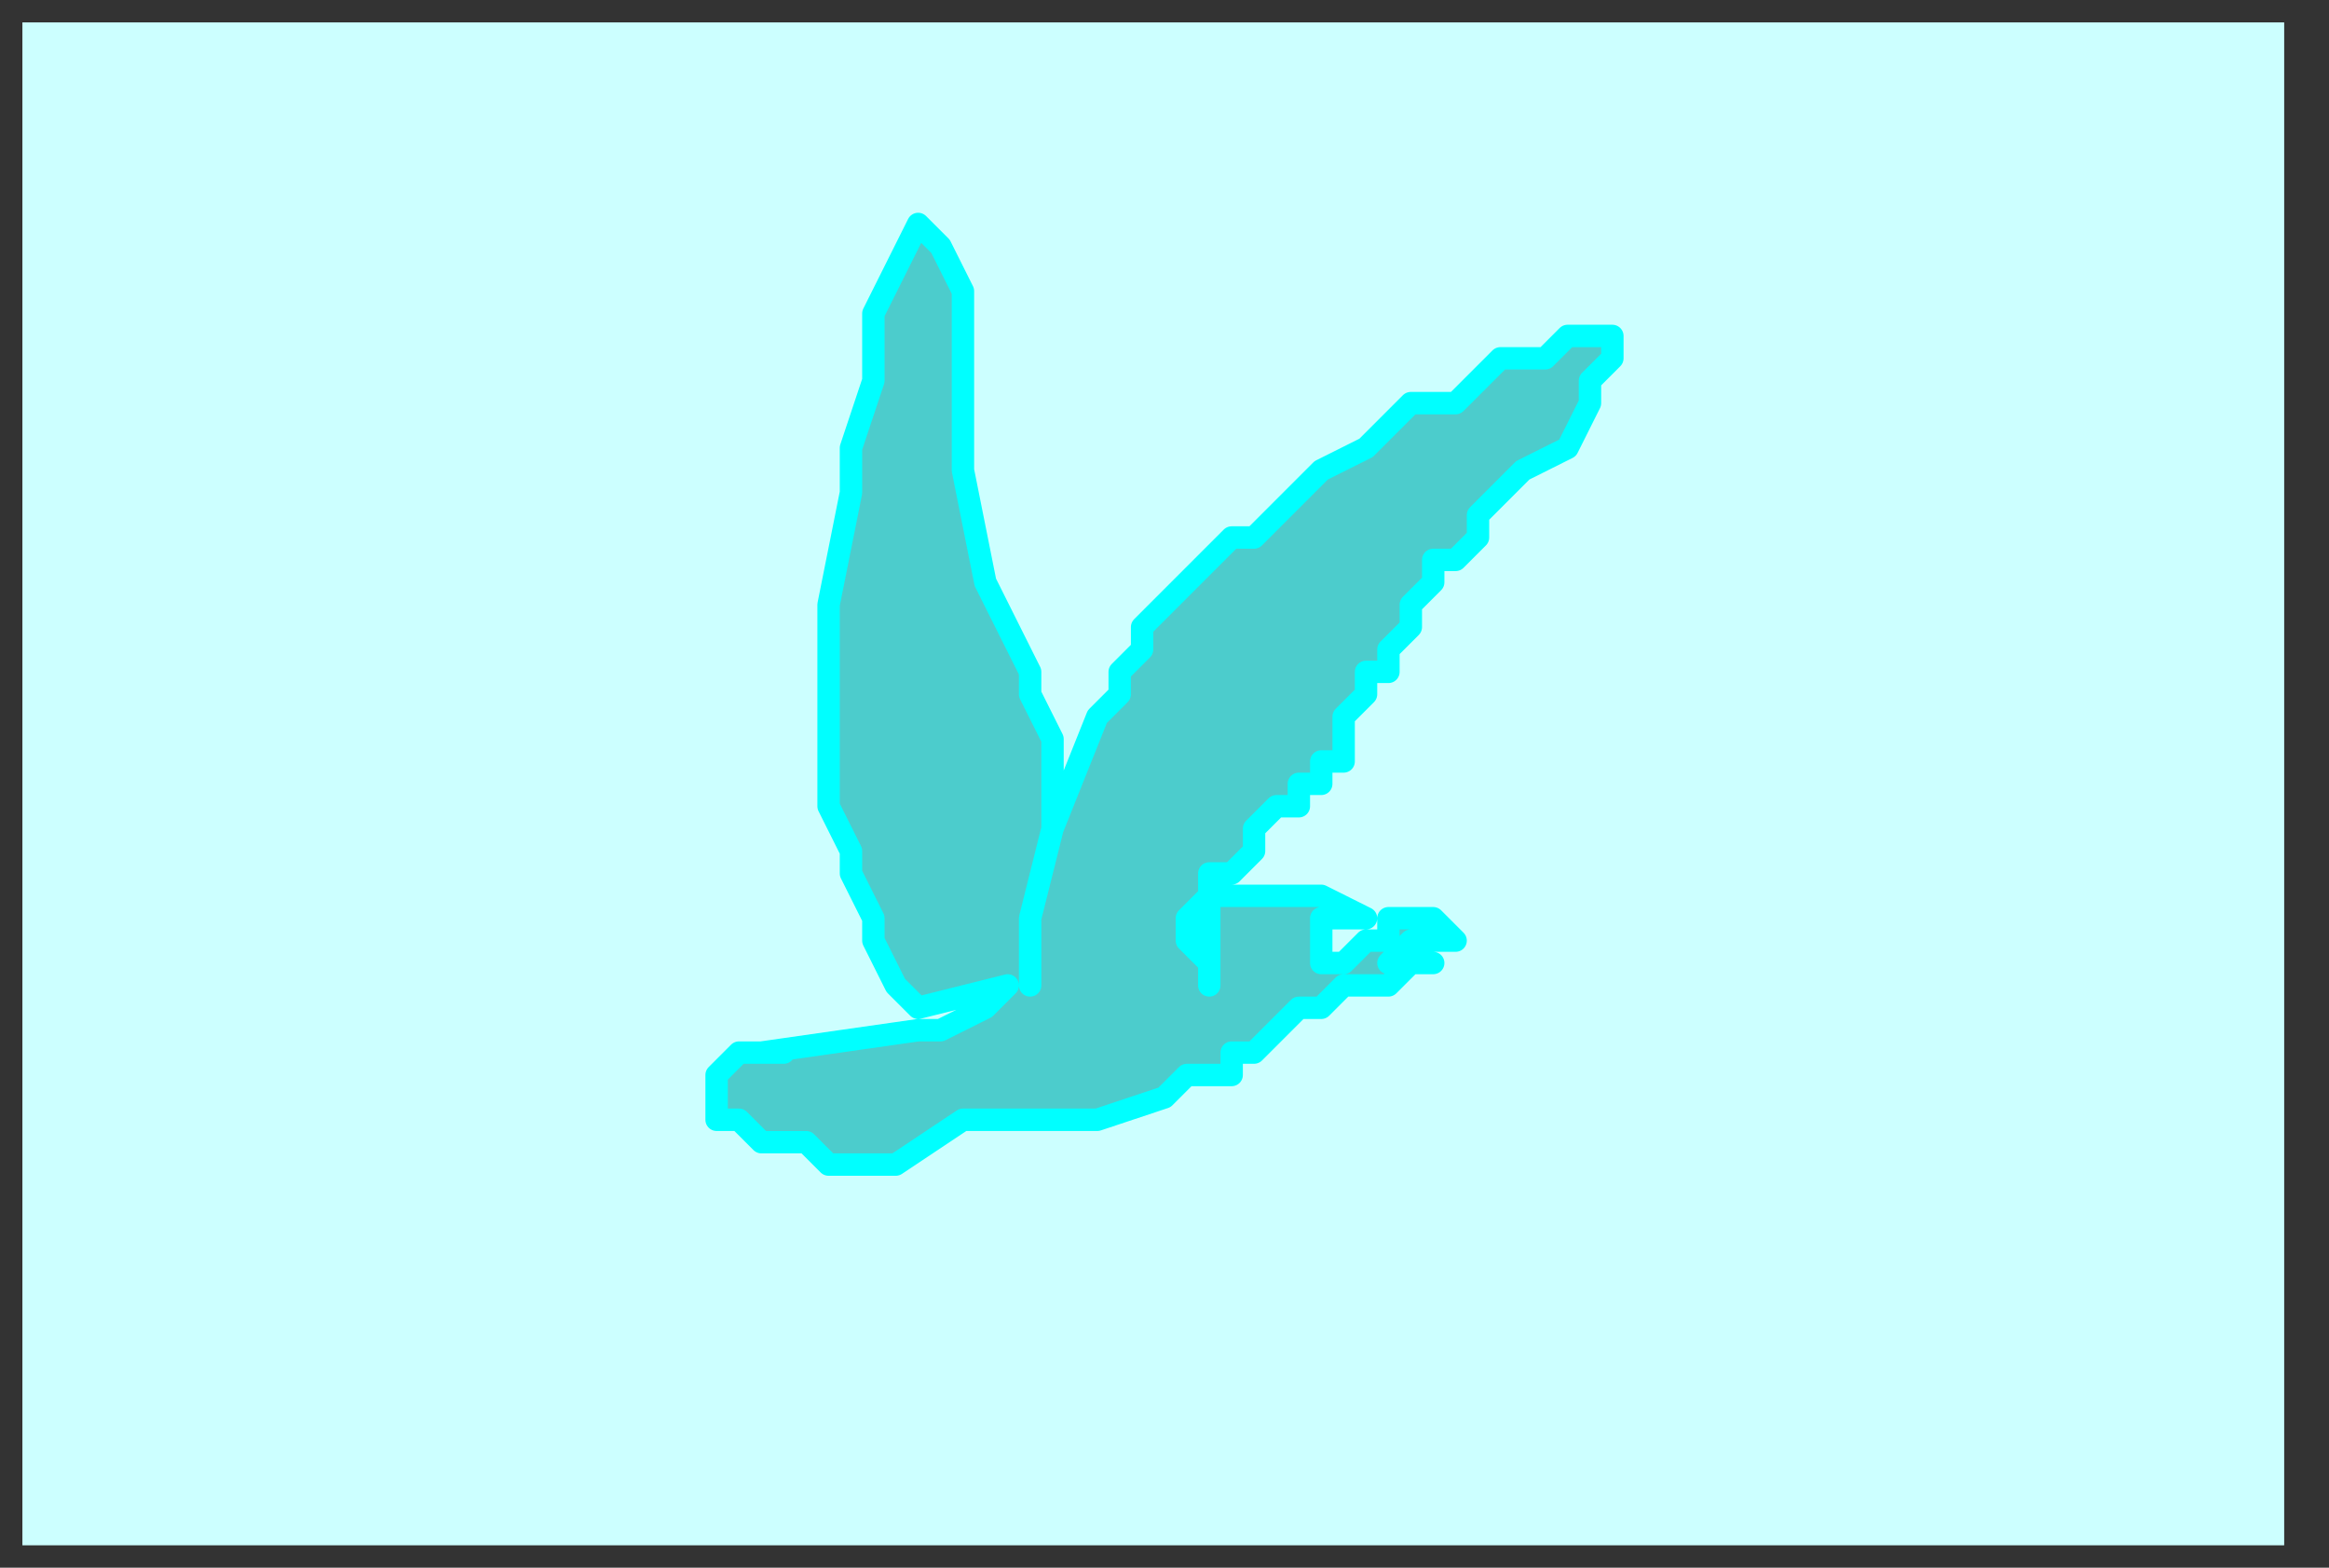
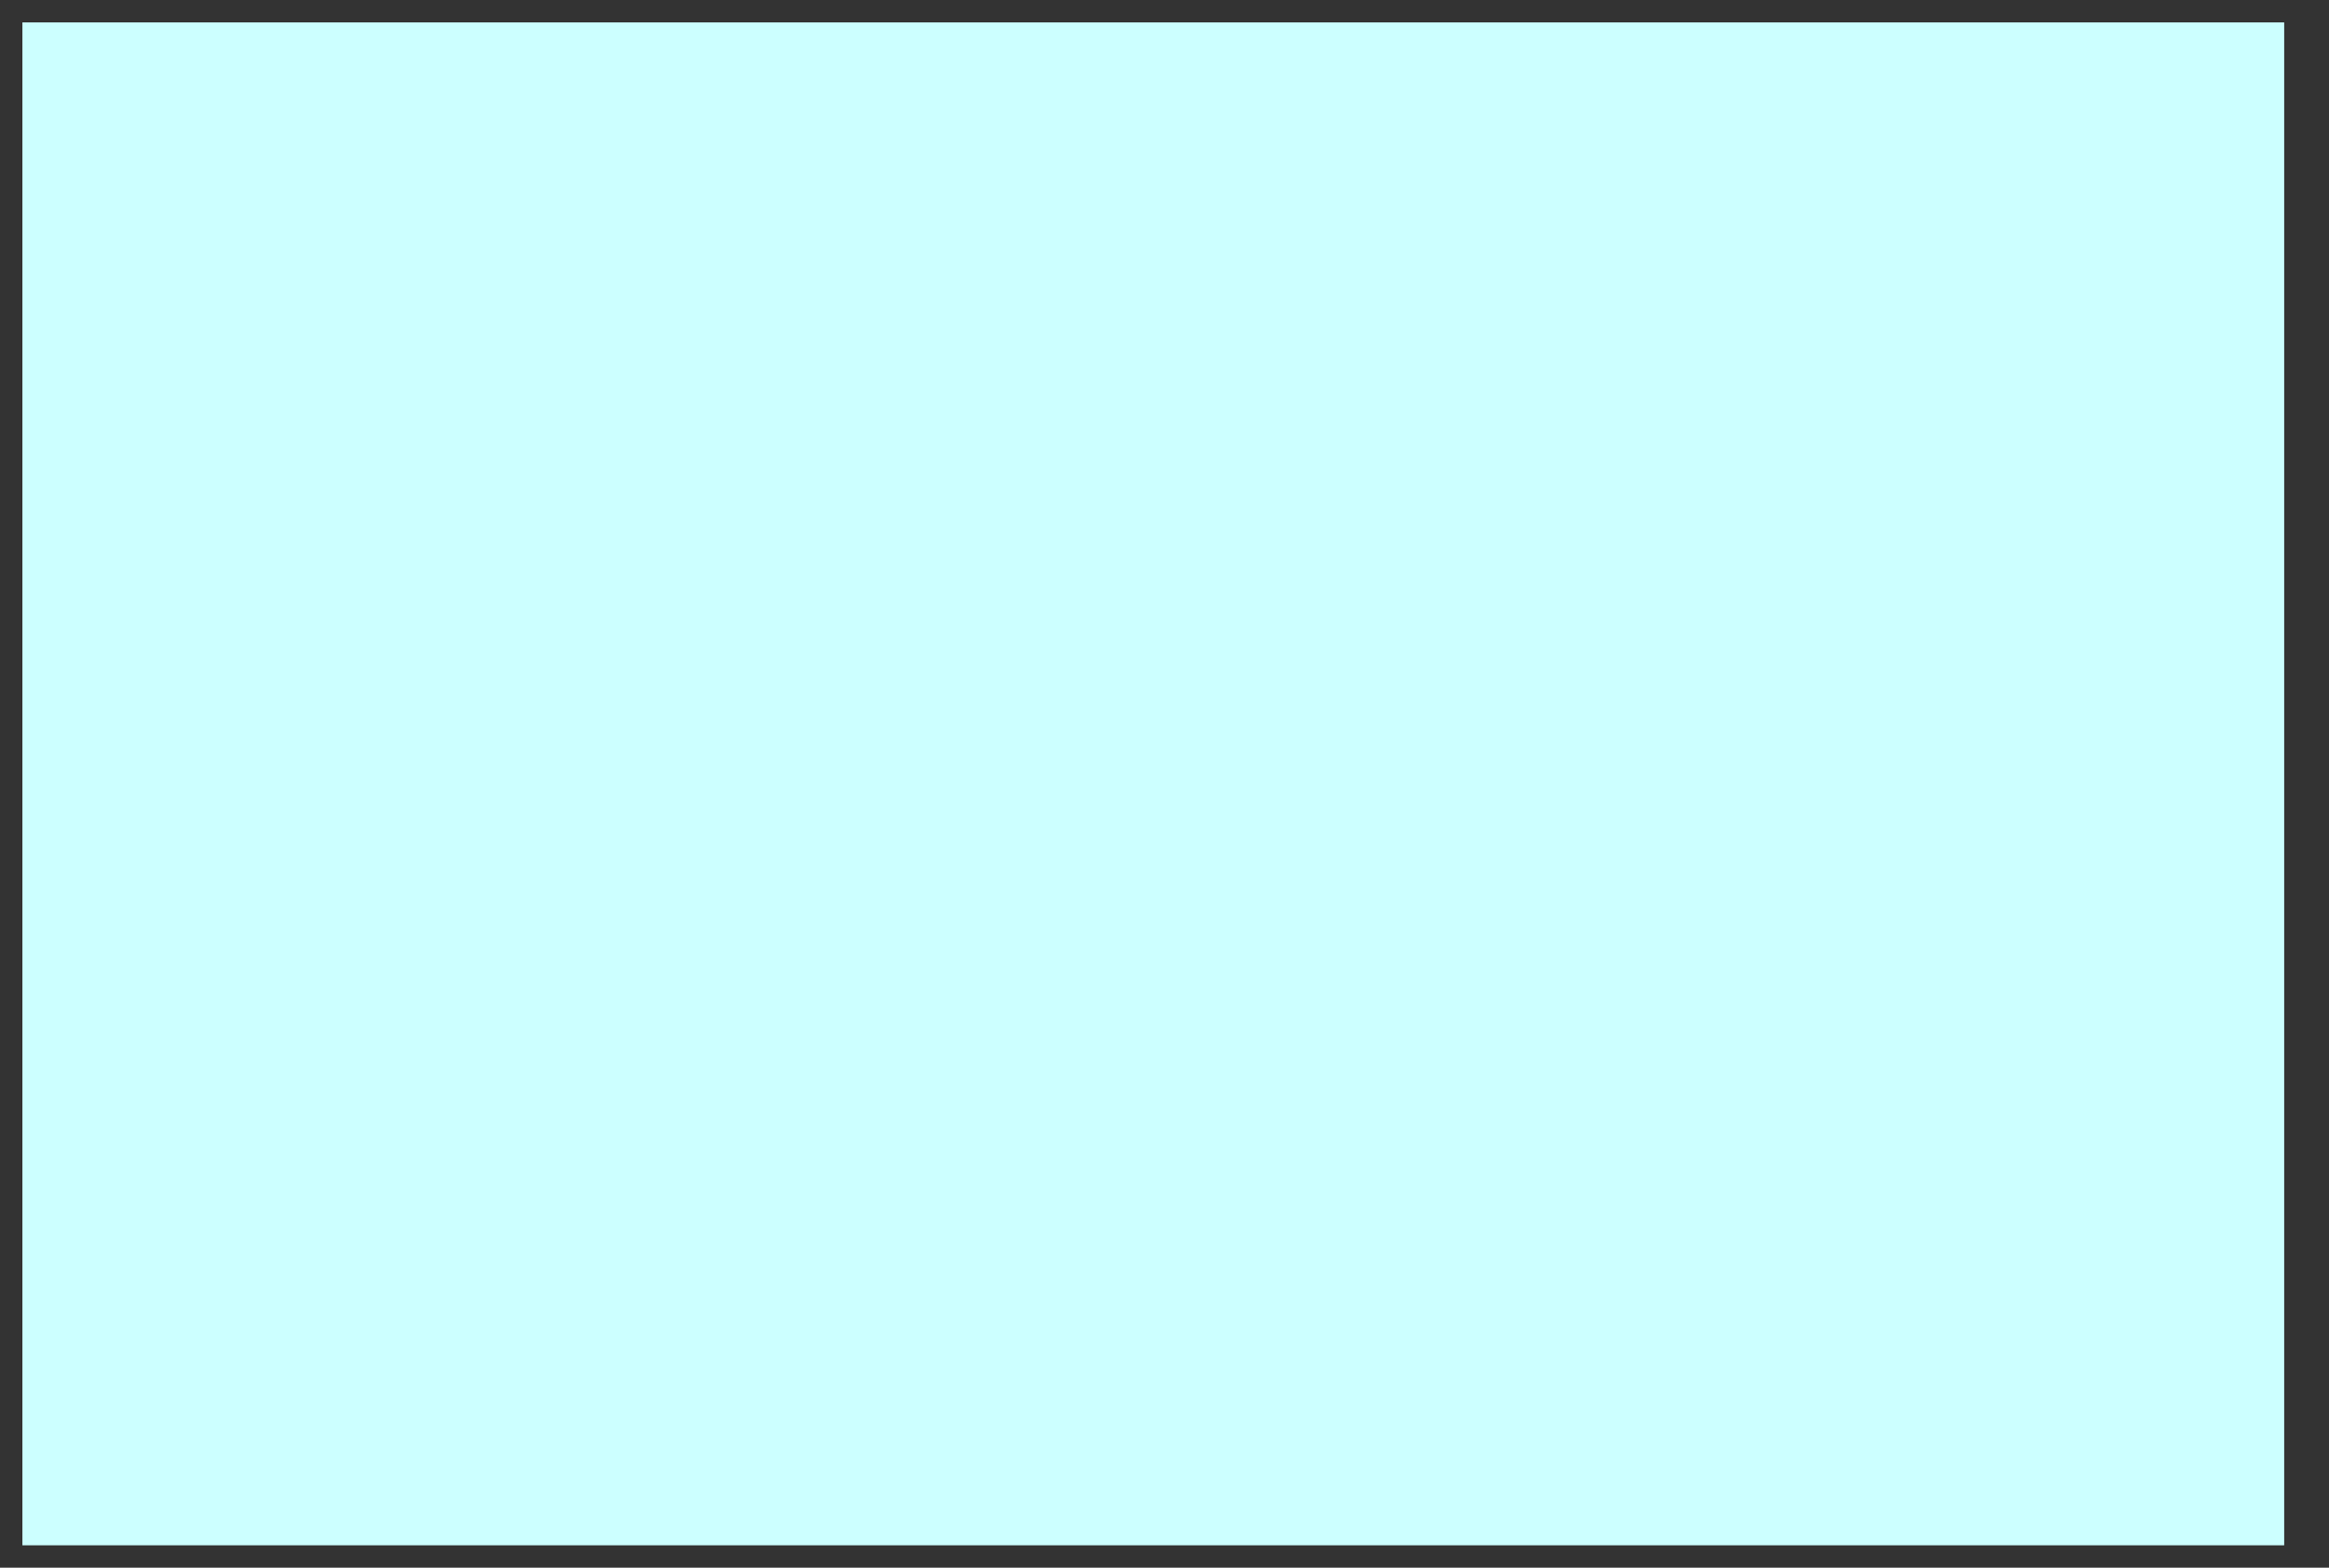
<svg xmlns="http://www.w3.org/2000/svg" xmlns:ns1="http://sodipodi.sourceforge.net/DTD/sodipodi-0.dtd" xmlns:ns2="http://www.inkscape.org/namespaces/inkscape" version="1.0" width="27.517mm" height="18.521mm" id="svg11" ns1:docname="BIRD003.WMF">
  <rect width="100%" height="100%" fill="#333333" stroke="none" />
  <ns1:namedview pagecolor="#ffffff" bordercolor="#666666" borderopacity="1" objecttolerance="10" gridtolerance="10" guidetolerance="10" ns2:pageopacity="0" ns2:pageshadow="2" ns2:window-width="640" ns2:window-height="480" id="namedview13" />
  <defs id="defs3">
    <pattern id="WMFhbasepattern" patternUnits="userSpaceOnUse" width="6" height="6" x="0" y="0" />
  </defs>
-   <path style="fill:none;stroke:none;" d="  M 0,0   L 103,0   L 103,69   L 0,69   z " id="path5" />
  <path style="fill:#ccffff;fill-rule:evenodd;fill-opacity:1;stroke:none;" d="  M 102,69   L 102,1   L 1,1   L 1,69   L 102,69  z " id="path7" />
-   <path style="fill:#4ccccc;fill-rule:evenodd;fill-opacity:1;stroke:#00ffff;stroke-width:1px;stroke-linecap:round;stroke-linejoin:round;stroke-miterlimit:4;stroke-dasharray:none;stroke-opacity:1;" d="  M 54,40   L 56,40   L 59,40   L 61,41   L 61,41   L 61,41   L 60,41   L 59,41   L 59,42   L 59,42   L 59,43   L 60,43   L 61,42   L 61,42   L 61,42   L 62,42   L 62,41   L 62,41   L 63,41   L 64,41   L 65,42   L 65,42   L 64,42   L 63,42   L 62,43   L 62,43   L 63,43   L 64,43   L 64,43   L 64,43   L 63,43   L 62,44   L 61,44   L 61,44   L 60,44   L 60,44   L 59,45   L 59,45   L 58,45   L 57,46   L 56,47   L 55,47   L 55,47   L 55,48   L 53,48   L 52,49   L 49,50   L 46,50   L 43,50   L 43,50   L 40,52   L 39,52   L 37,52   L 36,51   L 34,51   L 34,51   L 33,50   L 32,50   L 32,49   L 32,49   L 32,49   L 32,48   L 33,47   L 35,47   L 35,47   L 35,47   L 35,47   L 34,47   L 34,47   L 41,46   L 42,46   L 44,45   L 45,44   L 45,44   L 41,45   L 40,44   L 39,42   L 39,41   L 38,39   L 38,38   L 37,36   L 37,35   L 37,35   L 37,32   L 37,27   L 38,22   L 38,22   L 38,20   L 39,17   L 39,14   L 40,12   L 41,10   L 41,10   L 42,11   L 43,13   L 43,18   L 43,18   L 43,21   L 44,26   L 46,30   L 46,30   L 46,31   L 47,33   L 47,34   L 47,34   L 47,37   L 46,41   L 46,44   L 46,44   L 46,41   L 47,37   L 49,32   L 49,32   L 49,32   L 50,31   L 50,30   L 51,29   L 51,28   L 52,27   L 53,26   L 54,25   L 55,24   L 56,24   L 57,23   L 58,22   L 59,21   L 61,20   L 62,19   L 63,18   L 63,18   L 64,18   L 64,18   L 65,18   L 66,17   L 66,17   L 67,16   L 68,16   L 69,16   L 70,15   L 71,15   L 71,15   L 72,15   L 72,15   L 72,15   L 72,16   L 72,16   L 71,17   L 71,18   L 70,20   L 68,21   L 68,21   L 67,22   L 66,23   L 66,24   L 65,25   L 64,25   L 64,26   L 63,27   L 63,28   L 62,29   L 62,30   L 61,30   L 61,31   L 60,32   L 60,33   L 60,33   L 60,34   L 59,34   L 59,34   L 59,34   L 59,35   L 58,35   L 58,36   L 57,36   L 56,37   L 56,38   L 55,39   L 54,39   L 54,40   L 53,41   L 53,42   L 54,43   L 54,44   L 54,44   L 54,42   L 54,41   L 54,40  z " id="path9" />
</svg>